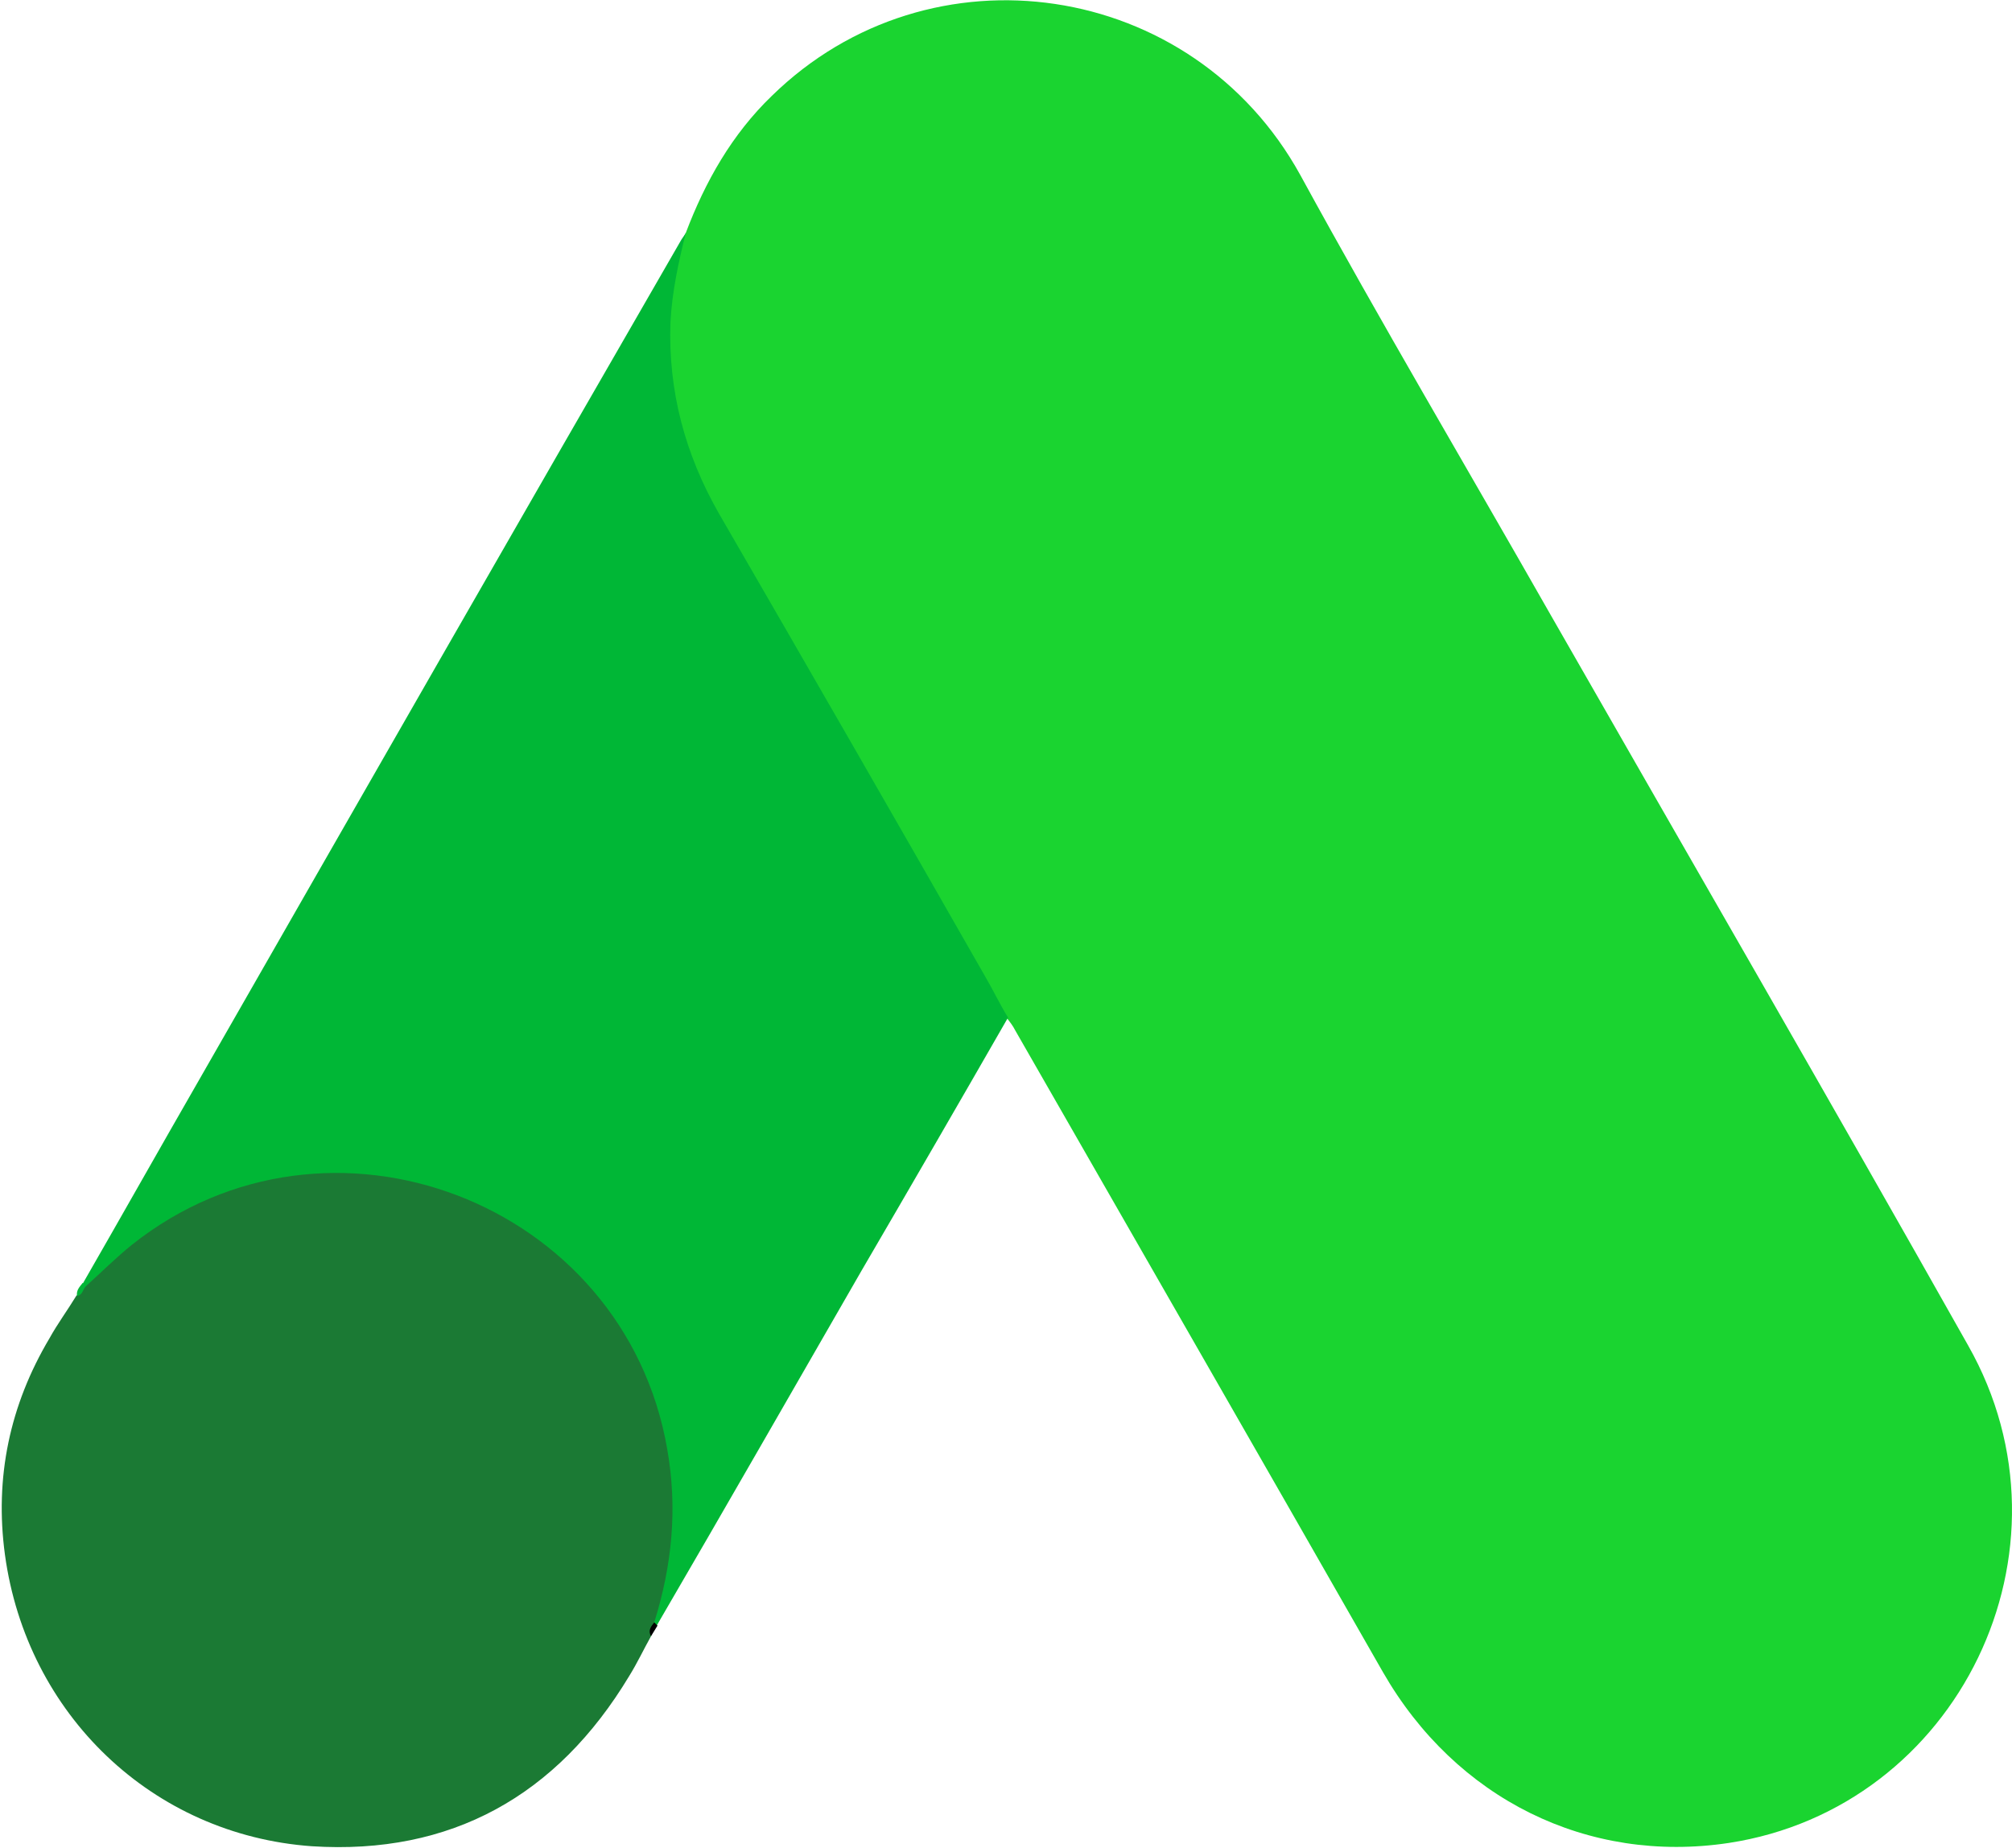
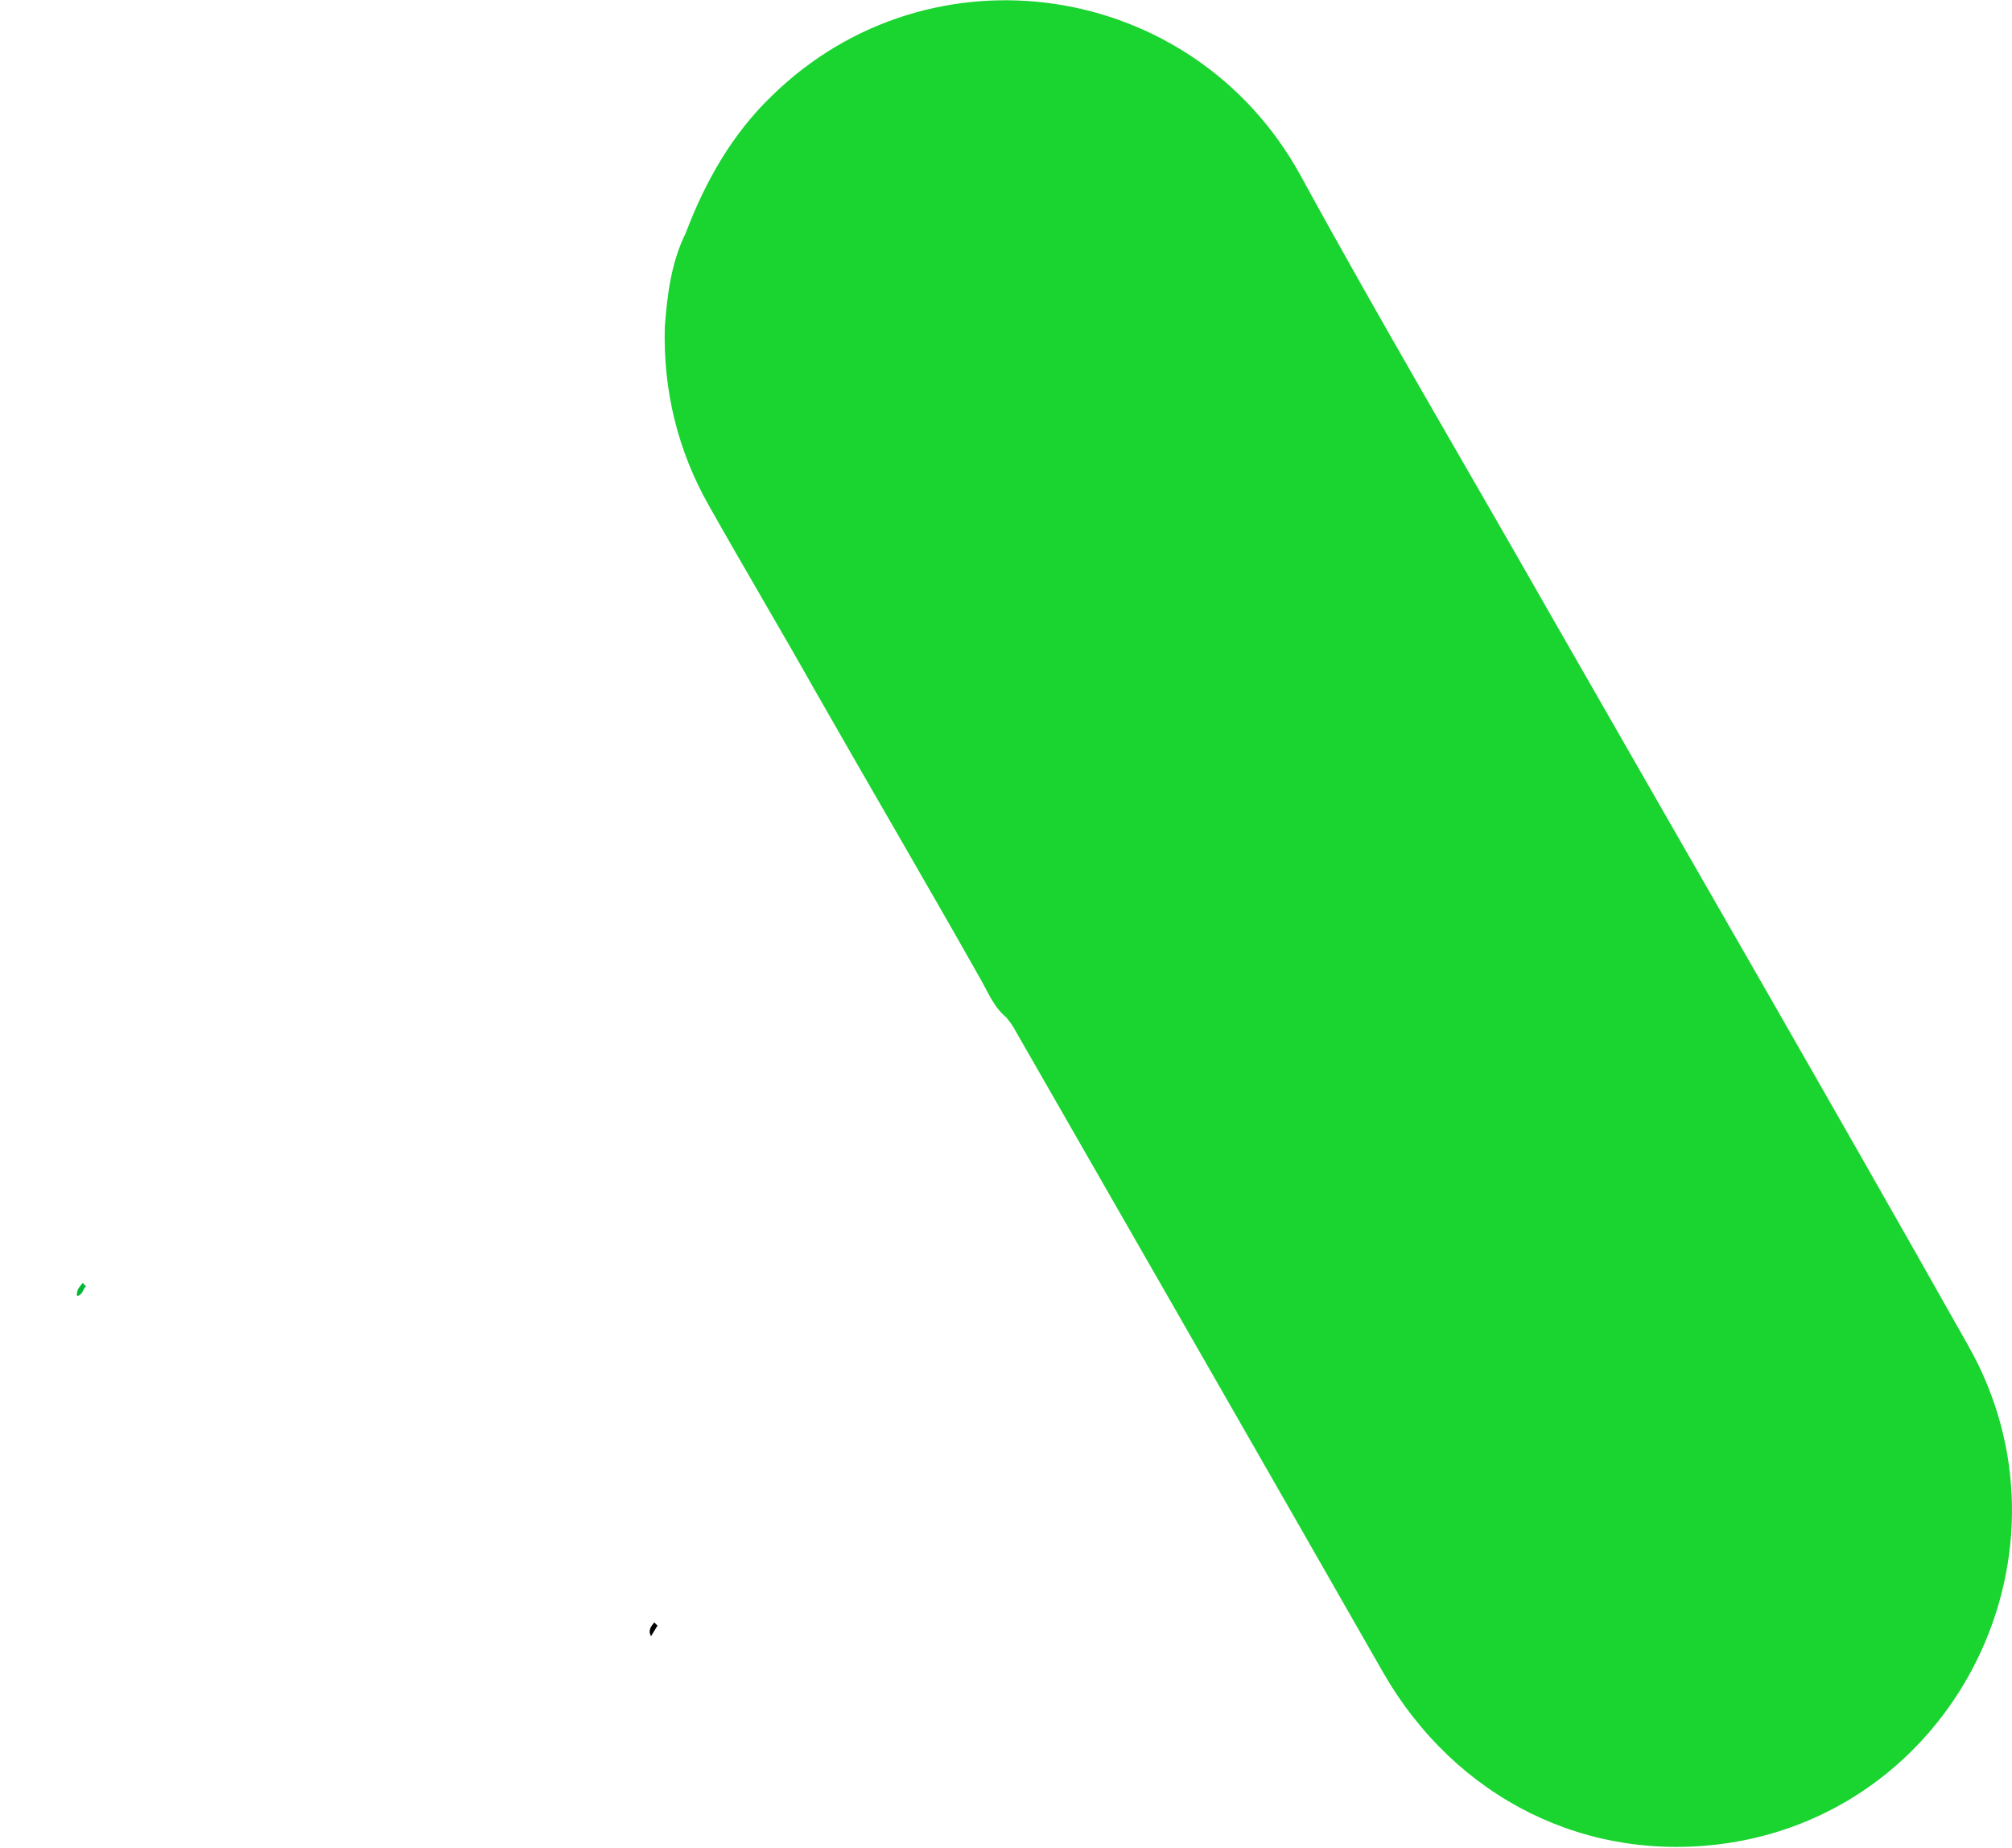
<svg xmlns="http://www.w3.org/2000/svg" width="761" height="699" viewBox="0 0 761 699" fill="none">
  <path d="M259.4 88.049C266.75 68.654 276.855 50.798 291.859 36.328C351.877 -22.474 451.09 -7.697 491.816 66.191C522.437 122.222 554.896 177.022 586.436 232.438C639.104 324.489 692.385 416.541 744.441 508.9C788.23 586.174 740.767 683.767 653.802 697.005C600.521 705.01 550.609 680.38 523.05 632.354C476.811 551.385 430.267 470.417 384.029 389.756C383.11 387.909 381.886 386.37 380.661 384.831C375.761 380.828 373.618 374.979 370.556 369.745C350.039 333.417 328.911 297.397 308.394 261.377C295.227 237.979 281.448 214.889 268.281 191.492C256.338 170.557 250.827 147.775 251.439 123.761C252.358 111.447 253.889 99.132 259.4 88.049Z" fill="#1AD430" />
-   <path d="M259.4 88.049C256.644 99.132 254.195 110.215 253.582 121.914C252.664 147.775 259.094 171.788 271.955 194.262C305.638 252.449 339.322 310.943 372.699 369.437C375.761 374.671 378.211 379.905 381.273 384.831C362.9 416.848 344.527 448.558 325.848 480.576C300.127 525.217 274.405 570.165 248.377 614.805C247.152 614.805 246.846 614.19 246.539 613.266C246.233 610.803 247.152 608.648 247.764 606.185C260.319 560.005 249.908 519.059 218.368 483.963C199.076 462.72 174.579 450.714 146.408 446.711C109.662 441.478 77.204 451.021 48.114 474.111C42.908 478.113 39.54 483.963 33.416 487.041C32.191 487.041 31.578 486.426 31.272 485.502C45.97 459.949 60.362 434.397 75.06 408.844C135.69 302.939 196.321 197.033 257.257 91.436C257.869 90.204 258.788 89.281 259.4 88.049Z" fill="#00B736" />
-   <path d="M32.497 486.426C38.315 481.192 43.826 475.651 49.951 470.725C124.36 411.615 236.128 454.408 252.357 547.999C256.338 570.473 254.194 592.023 247.458 613.574C247.152 615.421 246.845 616.96 246.233 618.807C243.477 623.733 241.027 628.967 237.965 633.893C210.712 679.149 170.598 701.623 117.93 698.237C57.606 693.926 10.143 648.362 1.875 588.021C-2.105 558.774 3.713 531.374 18.717 506.129C21.779 500.588 25.454 495.662 28.822 490.12C30.353 488.889 29.741 486.426 32.497 486.426Z" fill="#1B7A34" />
  <path d="M32.496 486.426C31.272 487.657 31.272 489.812 29.128 490.12C28.822 487.965 30.047 486.734 31.272 485.194L32.496 486.426Z" fill="#00B736" />
  <path d="M246.233 618.807C245.008 616.652 246.233 615.113 247.458 613.574C247.764 613.882 248.376 614.497 248.683 614.805L246.233 618.807Z" fill="black" />
</svg>